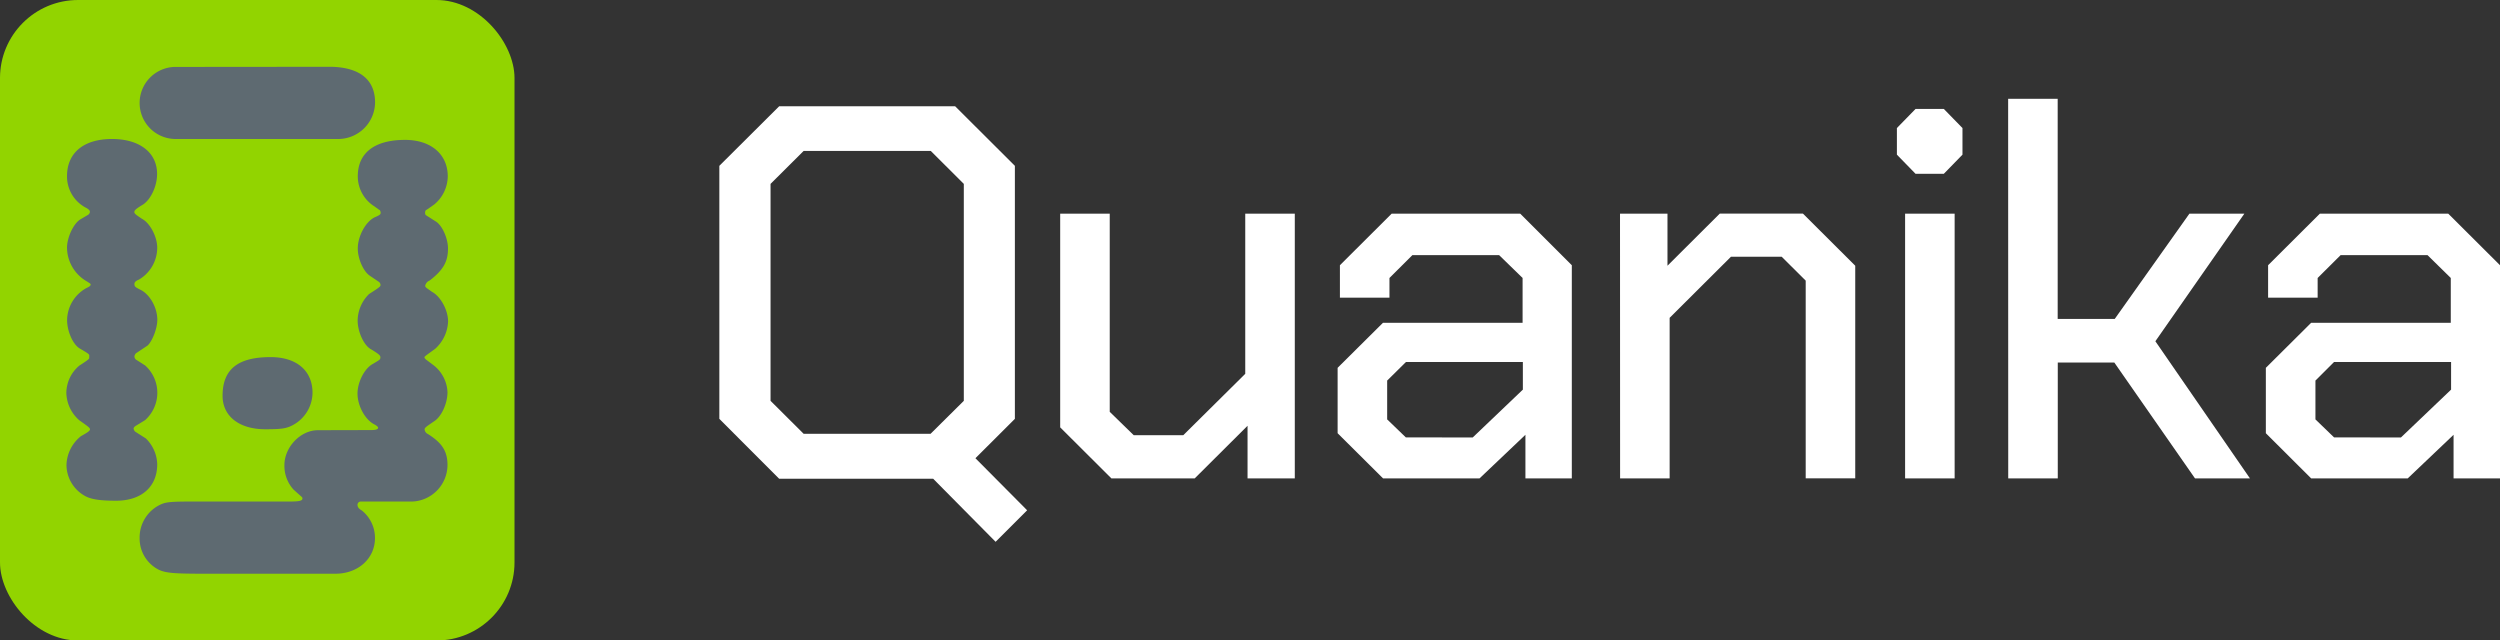
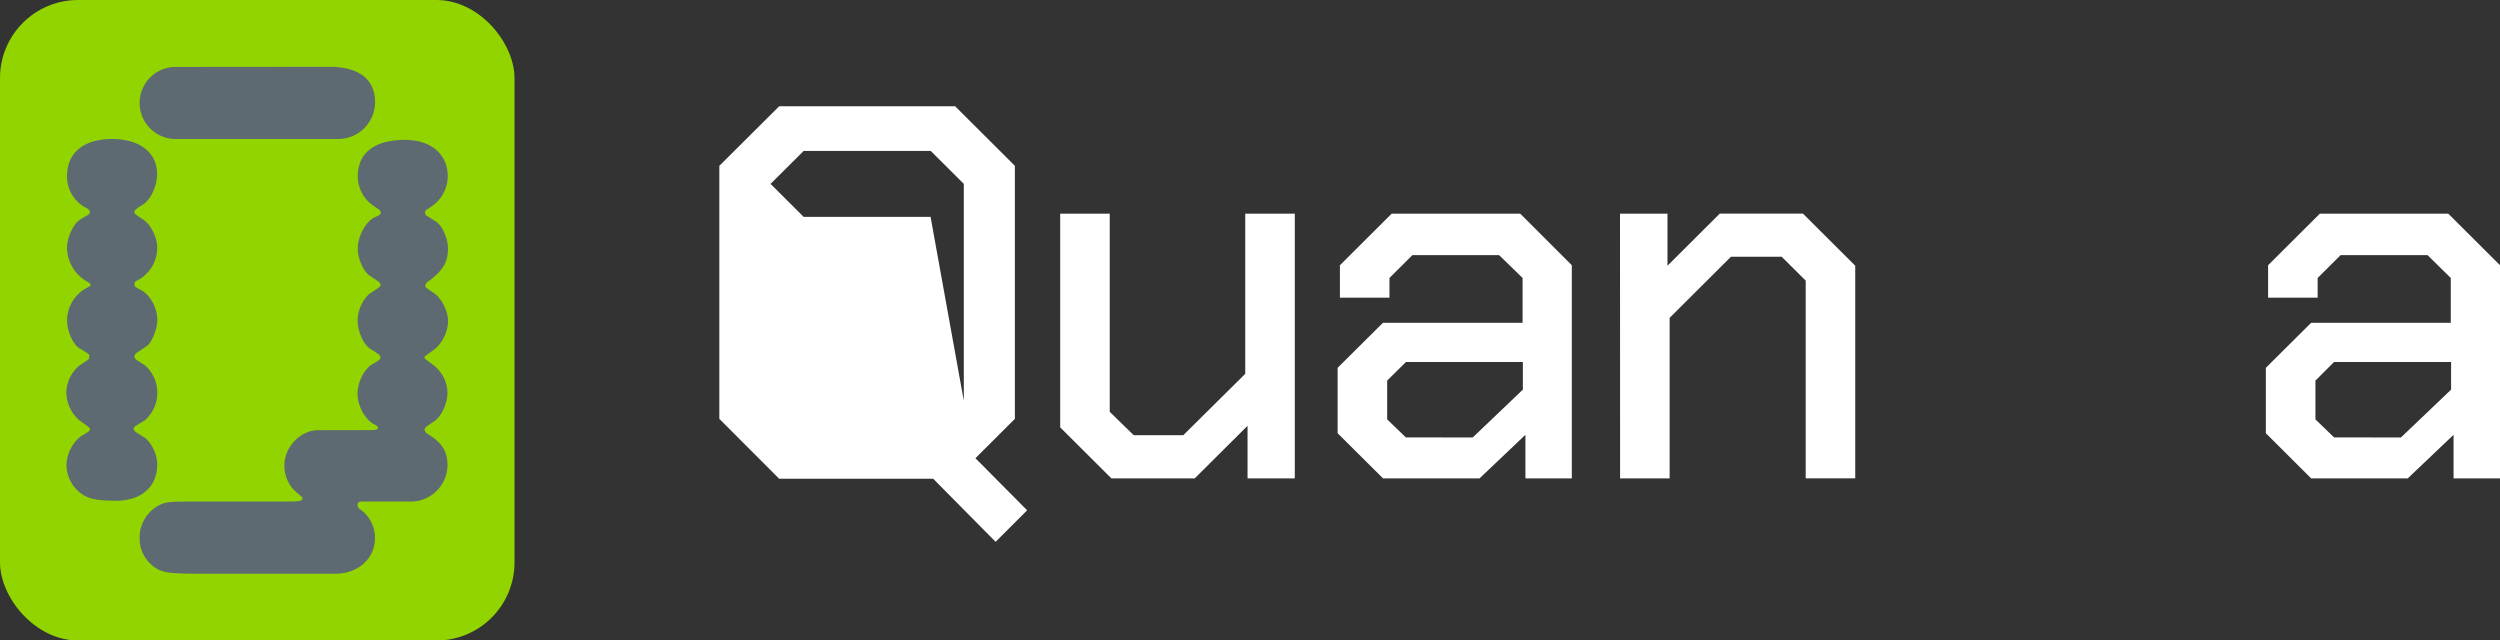
<svg xmlns="http://www.w3.org/2000/svg" viewBox="0 0 555.09 142.21">
  <rect x="0" y="0" width="555.09" height="142.21" fill="#333333" stroke="none" />
  <defs>
    <style>.cls-1{fill:#fff;}.cls-2{fill:#92d400;}.cls-3{fill:#5e6a71;}</style>
  </defs>
  <g id="Layer_2" data-name="Layer 2">
    <g id="Layer_1-2" data-name="Layer 1">
-       <path class="cls-1" d="M228.06,113.3l-7,7-13.86-14H173L159.72,93V36.82L173,23.6h39.08l13.26,13.22V93l-8.76,8.74ZM214,89V40.83l-7.34-7.32H178.44l-7.35,7.32V89l7.35,7.32h28.18Z" />
+       <path class="cls-1" d="M228.06,113.3l-7,7-13.86-14H173L159.72,93V36.82L173,23.6h39.08l13.26,13.22V93l-8.76,8.74ZM214,89V40.83l-7.34-7.32H178.44l-7.35,7.32l7.35,7.32h28.18Z" />
      <path class="cls-1" d="M235.4,94.89V47.44h11v44l5.33,5.19h11L276.49,83V47.44h11v58.78H277V94.54l-11.73,11.68H246.77Z" />
      <path class="cls-1" d="M297,96.19V81.67l10.07-10h31V61.72l-5.21-5.07H313.6l-5.09,5.07v4.37h-11v-7.2L309,47.44h28.54L349,58.89v47.33h-10.3V96.54l-10.19,9.68H307.09Zm30,.94,11.13-10.62V80.37H312.18L308,84.5v8.62l4.15,4Z" />
      <path class="cls-1" d="M359.7,47.44h10.54V59l11.61-11.57h18.47L411.93,59v47.21h-11V62.31L395.59,57H384.34L370.72,70.57v35.65h-11Z" />
-       <path class="cls-1" d="M421.18,34.34V28.43l4.14-4.24h6.28l4.14,4.24v5.91l-4.14,4.25h-6.28ZM423,47.44h11v58.78H423Z" />
-       <path class="cls-1" d="M445.88,21.94h11V70.81h12.67l16.58-23.37h12.2L478.57,75.77l21,30.45h-12.2L469.45,80.49H456.9v25.73h-11Z" />
      <path class="cls-1" d="M503.1,96.19V81.67l10.06-10h31V61.72L539,56.65h-19.3l-5.1,5.07v4.37h-11v-7.2l11.49-11.45H543.6l11.49,11.45v47.33H544.78V96.54l-10.18,9.68H513.16Zm30,.94,11.13-10.62V80.37H518.25l-4.14,4.13v8.62l4.14,4Z" />
      <rect class="cls-2" width="114.24" height="142.21" rx="17.33" />
      <path class="cls-3" d="M18.94,46.05a7.82,7.82,0,0,1-4.06-6.92c0-5.23,3.73-8.27,10-8.27,6.09,0,10,3,10,7.76,0,2.7-1.36,5.57-3.05,6.75-1.69,1-2,1.35-2,1.69s.17.51,1.69,1.52c1.86,1,3.39,4.05,3.39,6.41a8.22,8.22,0,0,1-4.06,7.09c-.85.34-1,.67-1,1,0,.51.17.68,1.18,1.18,2.21,1,3.9,4,3.9,6.75,0,2-1.19,4.89-2.2,5.74l-2.54,1.69a1.23,1.23,0,0,0-.34.67.91.91,0,0,0,.51.84l1.86,1.19a8.15,8.15,0,0,1,0,12.14L30,94.64c-.17.17-.34.34-.34.51a1.29,1.29,0,0,0,.34.68l2.37,1.51a8.3,8.3,0,0,1,2.54,5.74c0,5.06-3.56,8.1-9.14,8.1-3.73,0-5.76-.34-7.11-1.18a7.94,7.94,0,0,1-3.9-6.75,8.49,8.49,0,0,1,3.22-6.41c1.52-.85,2-1.18,2-1.52s-.51-.68-2.37-2a8.34,8.34,0,0,1-2.88-6.07,8,8,0,0,1,2.88-6.07c2.37-1.52,2.2-1.52,2.2-1.86,0-.68.34-.51-2.2-2-1.52-1-2.71-3.88-2.71-6.24a8.23,8.23,0,0,1,4.23-7.09c.68-.33,1-.5,1-.84,0-.17-.34-.34-.85-.67A8.73,8.73,0,0,1,14.88,55c0-2.19,1.36-5.23,2.88-6.24l1.69-1a.91.91,0,0,0,.51-.68C20,46.72,19.62,46.39,18.94,46.05Z" />
      <path class="cls-3" d="M72.1,14.83h1.53c6.26.17,9.65,2.87,9.65,7.93a8.2,8.2,0,0,1-8,8.1H38.75a8,8,0,1,1,.51-16Z" />
      <path class="cls-3" d="M82.43,95.49c1,0,1.52-.17,1.52-.51,0-.17-.16-.34-.67-.67-2.2-1-3.9-4.22-3.9-6.92,0-2.53,1.53-5.57,3.39-6.58,1.69-1,1.69-1,1.69-1.52,0-.34-.34-.68-2-1.69-1.69-.84-3.05-4-3.05-6.41a8.39,8.39,0,0,1,2.54-5.91c2.37-1.51,2.54-1.68,2.54-2a.88.88,0,0,0-.34-.68l-2-1.35c-1.52-1-2.71-3.88-2.71-6.07,0-2.7,1.7-5.91,3.73-6.92,1.18-.5,1.35-.67,1.35-1s-.17-.68-.34-.68l-1.18-.84a7.9,7.9,0,0,1-3.56-6.58c0-5.23,3.73-8.1,10.5-8.1,5.76,0,9.48,3.21,9.48,8.1a8.24,8.24,0,0,1-3,6.24l-1.69,1.18c-.17,0-.34.34-.34.51,0,.34,0,.51.17.68l2.37,1.51c1.36,1,2.54,3.72,2.54,5.91,0,2.87-1,4.72-4.06,7.09a1.59,1.59,0,0,0-1,1.18c0,.34.34.5,1.53,1.35,1.86,1,3.55,4,3.55,6.58a8.62,8.62,0,0,1-2.88,6.07c-1.86,1.35-2.37,1.69-2.37,1.86s.17.34.34.51L96.14,81a8,8,0,0,1,3.22,6.07c0,2.53-1.35,5.4-2.88,6.41-2,1.35-2.2,1.52-2.2,1.86a1.22,1.22,0,0,0,.68,1c3.22,2,4.4,3.88,4.4,6.92a8.16,8.16,0,0,1-7.79,8.1H80.06a.73.73,0,0,0-.68.67c0,.51.17.85,1,1.35a7.81,7.81,0,0,1,2.88,6.08c0,4.55-3.73,7.93-8.81,7.93H45.35c-6.77,0-8.46-.17-10-.84A7.76,7.76,0,0,1,31,119.45,8.08,8.08,0,0,1,35,112.36c1.52-.84,2.2-1,7.45-1H64.15c2.37,0,3-.17,3-.68,0-.33,0-.16-2-2a7.84,7.84,0,0,1-2-5.4c0-4,3.56-7.76,7.45-7.76Z" />
-       <path class="cls-3" d="M60.08,79.29c5.76,0,9.31,3,9.31,7.93a8.23,8.23,0,0,1-4.23,7.09c-1.52.84-2.54,1-6.26,1-5.76,0-9.48-2.87-9.48-7.43C49.42,82,52.8,79.29,60.08,79.29Z" />
    </g>
  </g>
</svg>